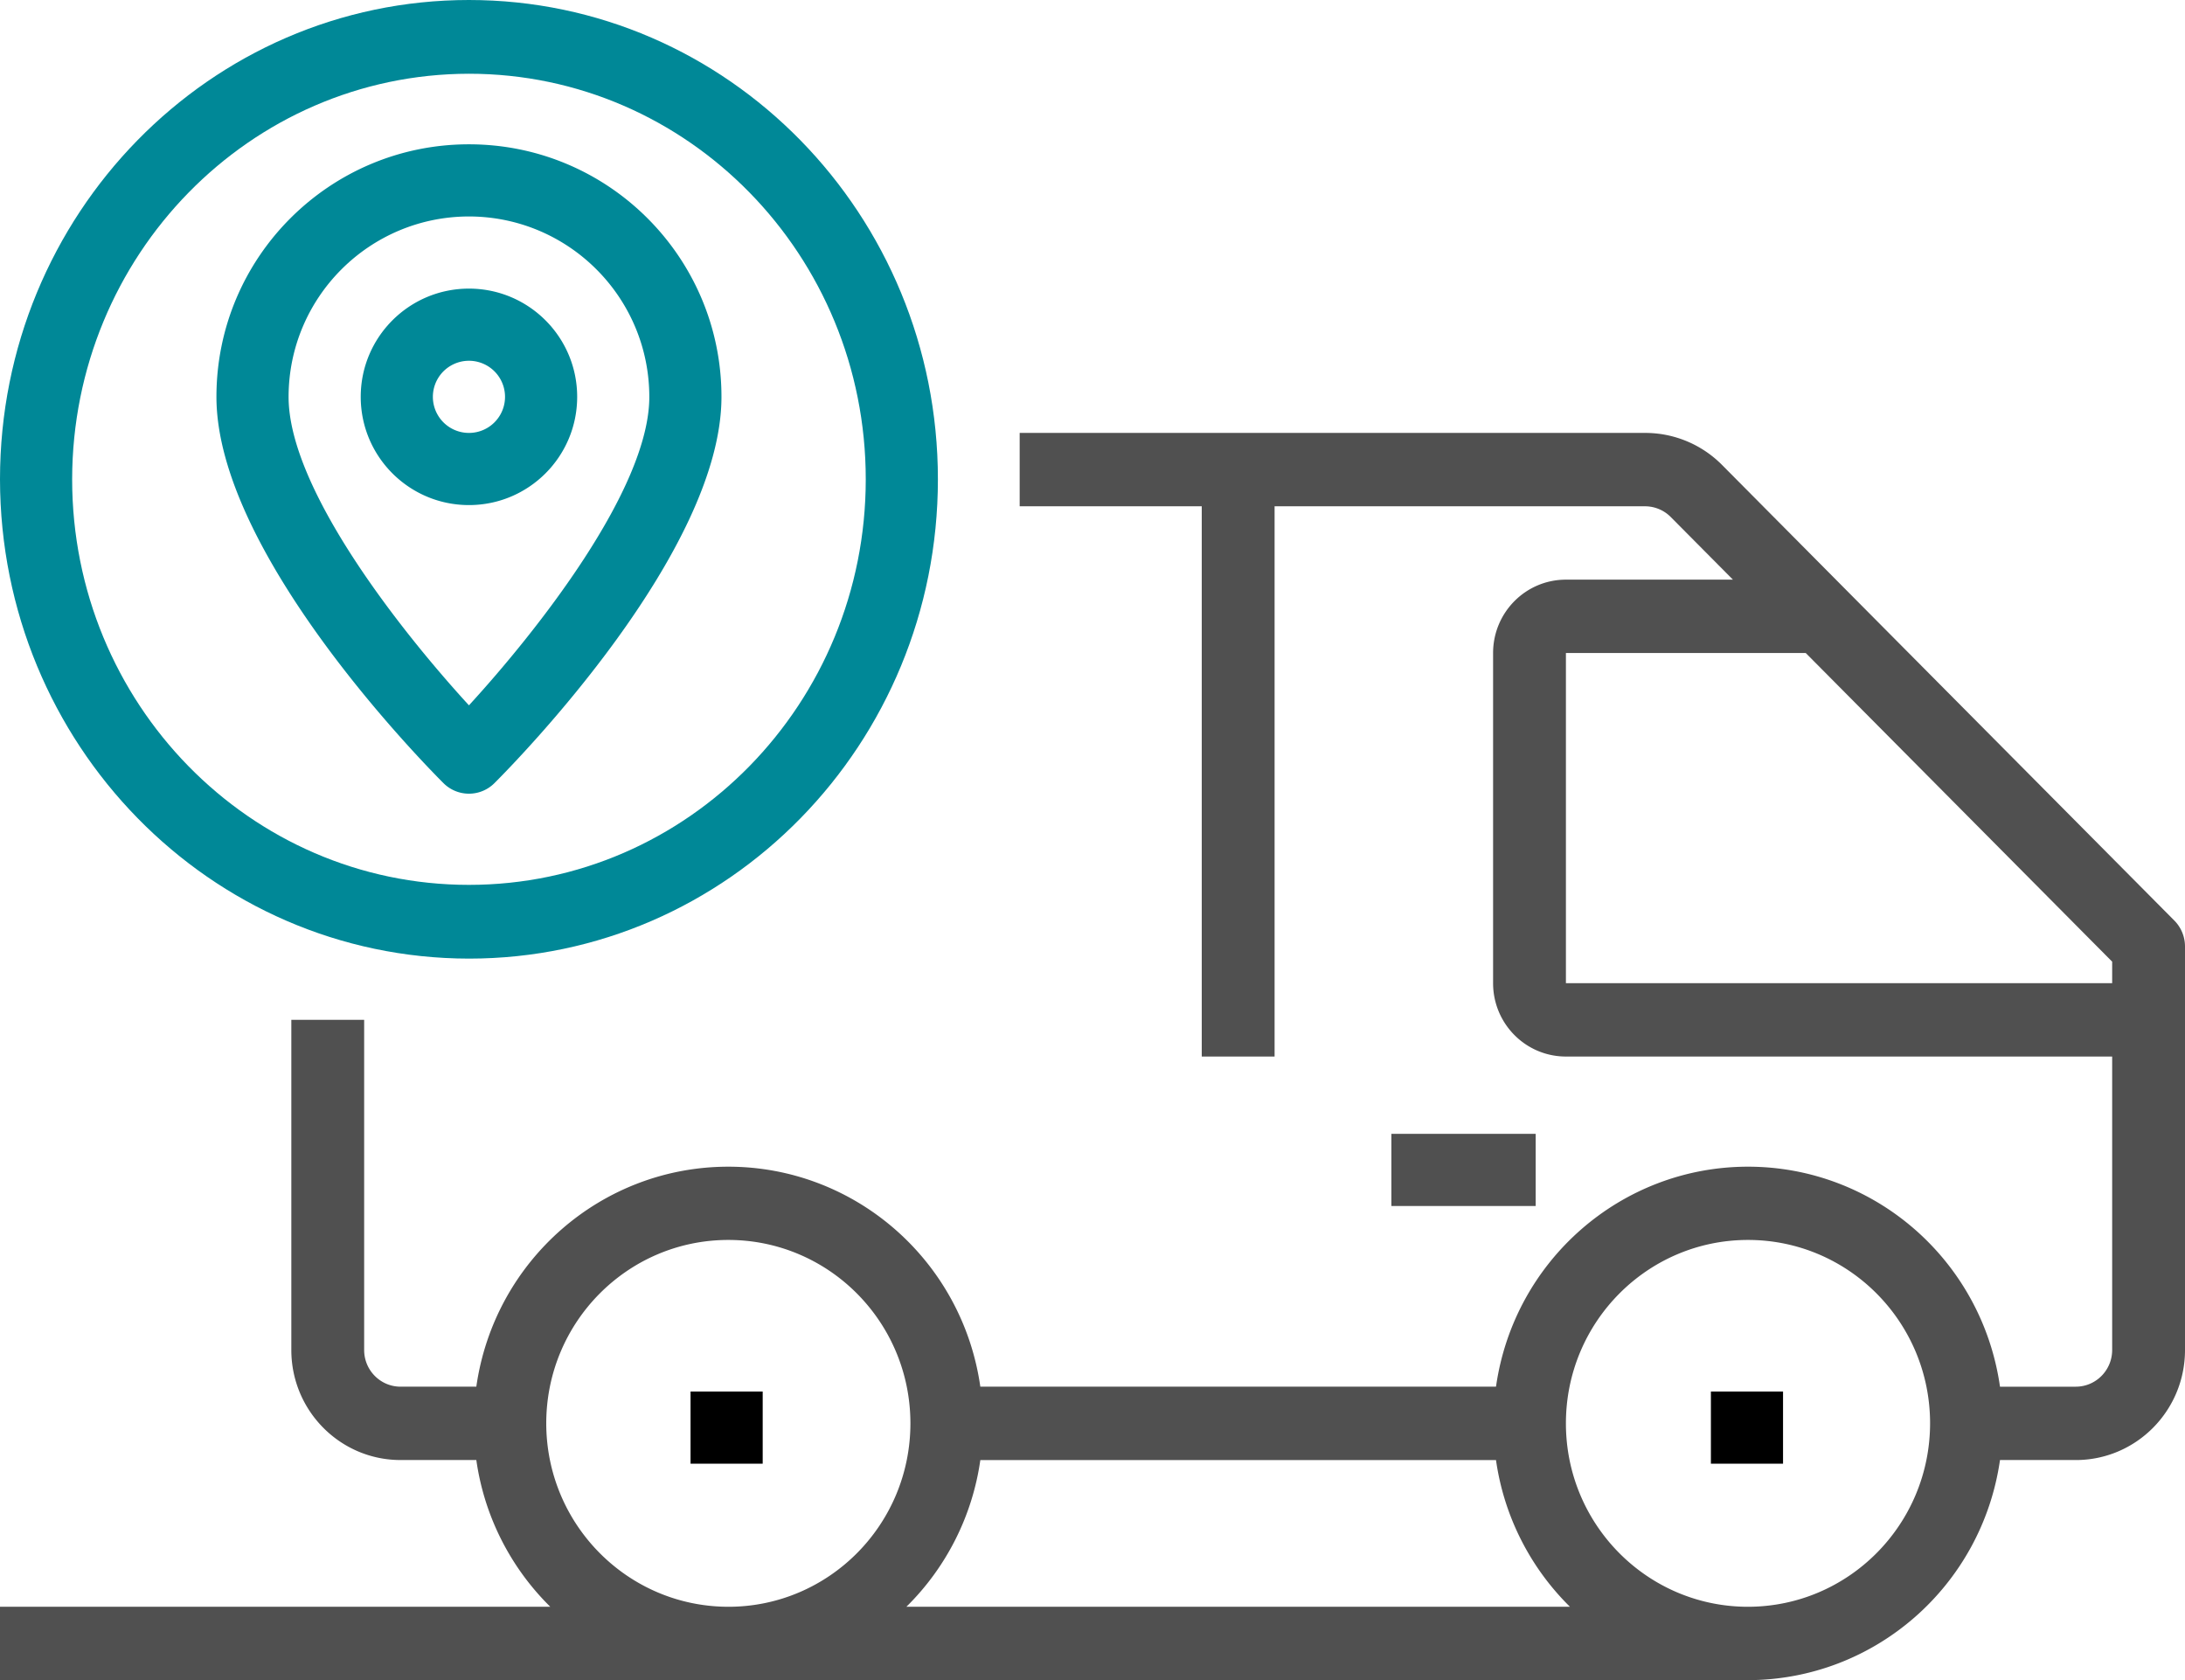
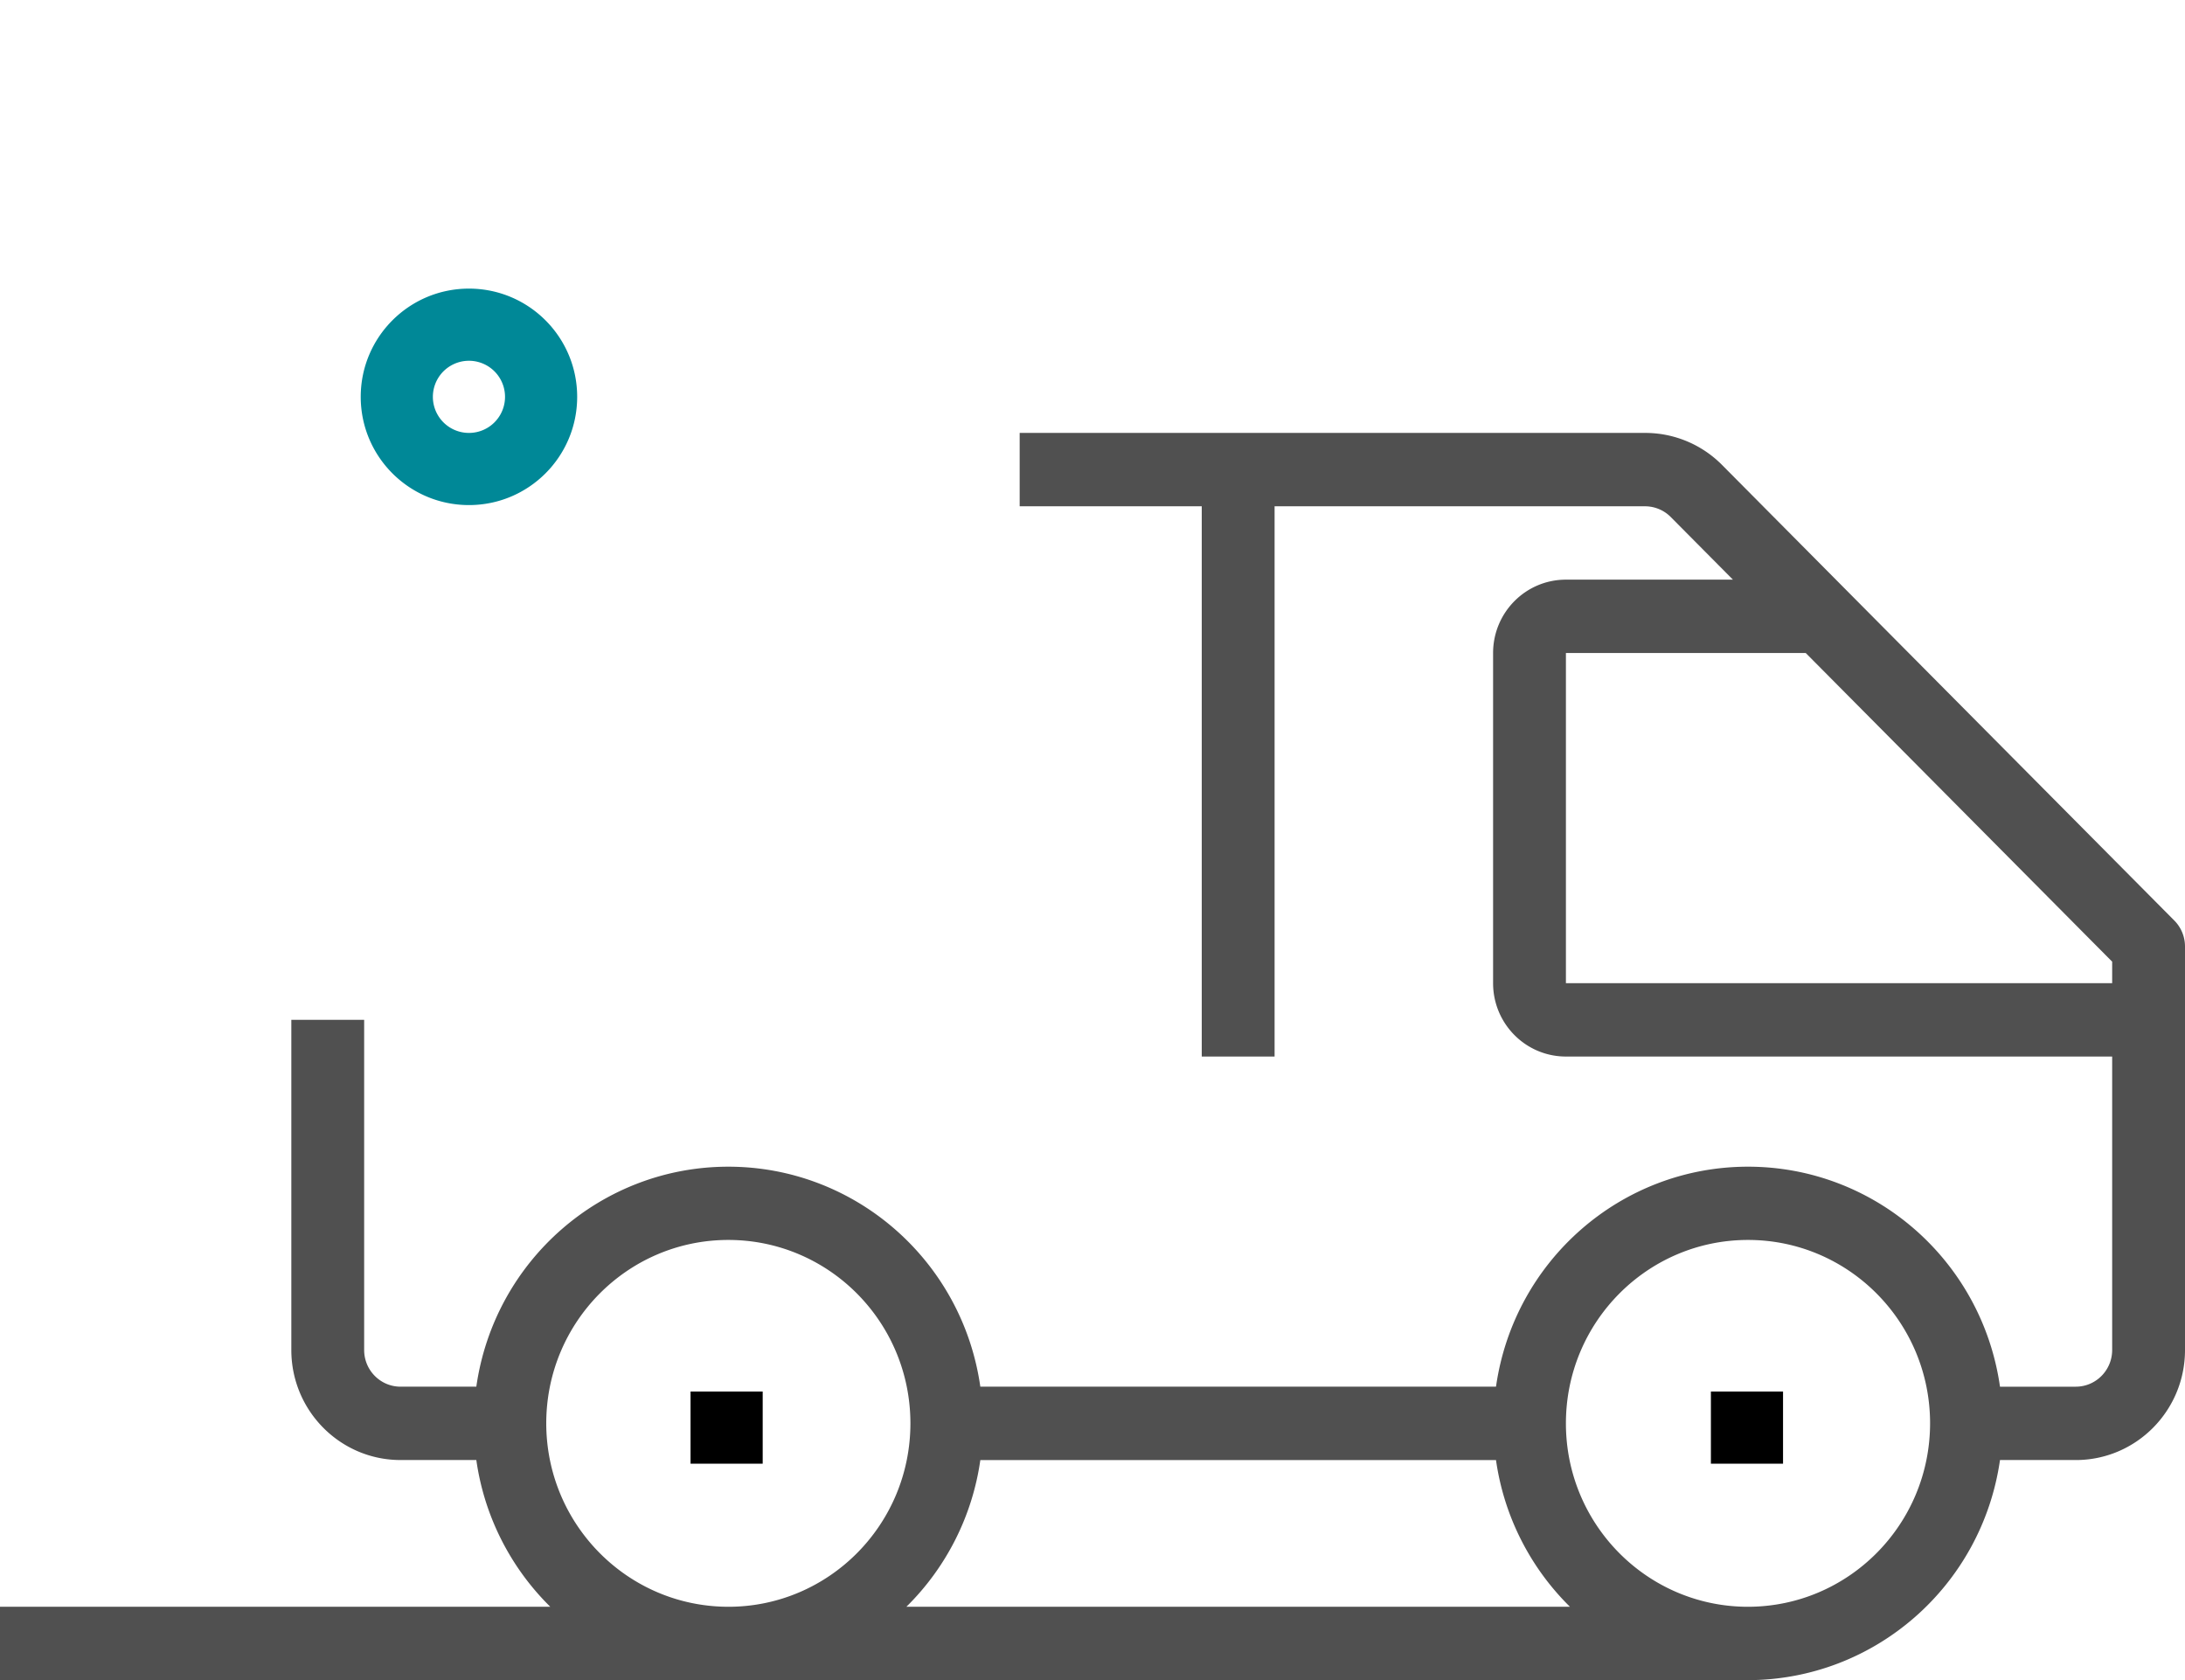
<svg xmlns="http://www.w3.org/2000/svg" width="212" height="163" viewBox="0 0 212 163">
  <g fill="none" fill-rule="nonzero">
    <path fill="#505050" d="M210.965 89.308l-43.863-44.18A10.485 10.485 0 0 0 159.604 42h-60.67v7.118H116.6V102.5h7.067V49.118h35.937a3.52 3.52 0 0 1 2.502 1.042l6.031 6.075h-16.204c-3.902 0-7.066 3.187-7.066 7.118v32.03c0 3.93 3.164 7.117 7.066 7.117h53v28.47c0 1.966-1.582 3.56-3.533 3.56h-7.35c-1.746-12.25-12.164-21.343-24.45-21.343s-22.704 9.094-24.45 21.342H95.116c-1.746-12.248-12.165-21.342-24.45-21.342-12.286 0-22.704 9.094-24.451 21.342h-7.35c-1.95 0-3.533-1.593-3.533-3.558V98.94h-7.066v32.03c0 5.896 4.745 10.676 10.6 10.676h7.349a24.897 24.897 0 0 0 7.176 14.235H0V163h169.6c12.28-.024 22.687-9.112 24.45-21.353h7.35c5.854 0 10.6-4.78 10.6-10.676V91.824c0-.944-.373-1.85-1.035-2.516zM53 138.088c0-9.827 7.91-17.794 17.667-17.794 9.757 0 17.666 7.967 17.666 17.794 0 9.828-7.91 17.794-17.666 17.794-9.753-.011-17.655-7.971-17.667-17.794zm34.941 17.794a24.897 24.897 0 0 0 7.176-14.235h50.032a24.897 24.897 0 0 0 7.177 14.235H87.94zm81.659 0c-9.757 0-17.667-7.966-17.667-17.794 0-9.827 7.91-17.794 17.667-17.794 9.757 0 17.667 7.967 17.667 17.794-.012 9.823-7.915 17.783-17.667 17.794zm-17.667-60.5V63.353h23.27l29.73 29.944v2.085h-53z" />
    <path fill="#000" d="M67 135h7v7h-7zM166 135h7v7h-7z" />
-     <path fill="#008897" d="M45.5 93C70.629 93 91 72.181 91 46.5S70.629 0 45.5 0 0 20.819 0 46.5C.029 72.169 20.383 92.97 45.5 93zm0-85.846C66.763 7.154 84 24.77 84 46.5c0 21.73-17.237 39.346-38.5 39.346S7 68.23 7 46.5C7.025 24.78 24.247 7.18 45.5 7.154z" />
-     <path fill="#008897" d="M45.5 77a3.5 3.5 0 0 0 2.474-1.025C50.23 73.72 70 53.515 70 38.5 70 24.969 59.031 14 45.5 14S21 24.969 21 38.5c0 15.015 19.772 35.22 22.026 37.475A3.5 3.5 0 0 0 45.5 77zm0-56c9.66.012 17.488 7.84 17.5 17.5 0 8.981-11.014 22.858-17.5 29.928C39.014 61.358 28 47.481 28 38.5c.012-9.66 7.84-17.488 17.5-17.5z" />
    <path fill="#008897" d="M56 38.5C56 32.701 51.299 28 45.5 28S35 32.701 35 38.5 39.701 49 45.5 49 56 44.299 56 38.5zm-14 0a3.5 3.5 0 1 1 7 0 3.5 3.5 0 0 1-7 0z" />
-     <path fill="#505050" d="M135 110h14v7h-14z" />
  </g>
</svg>